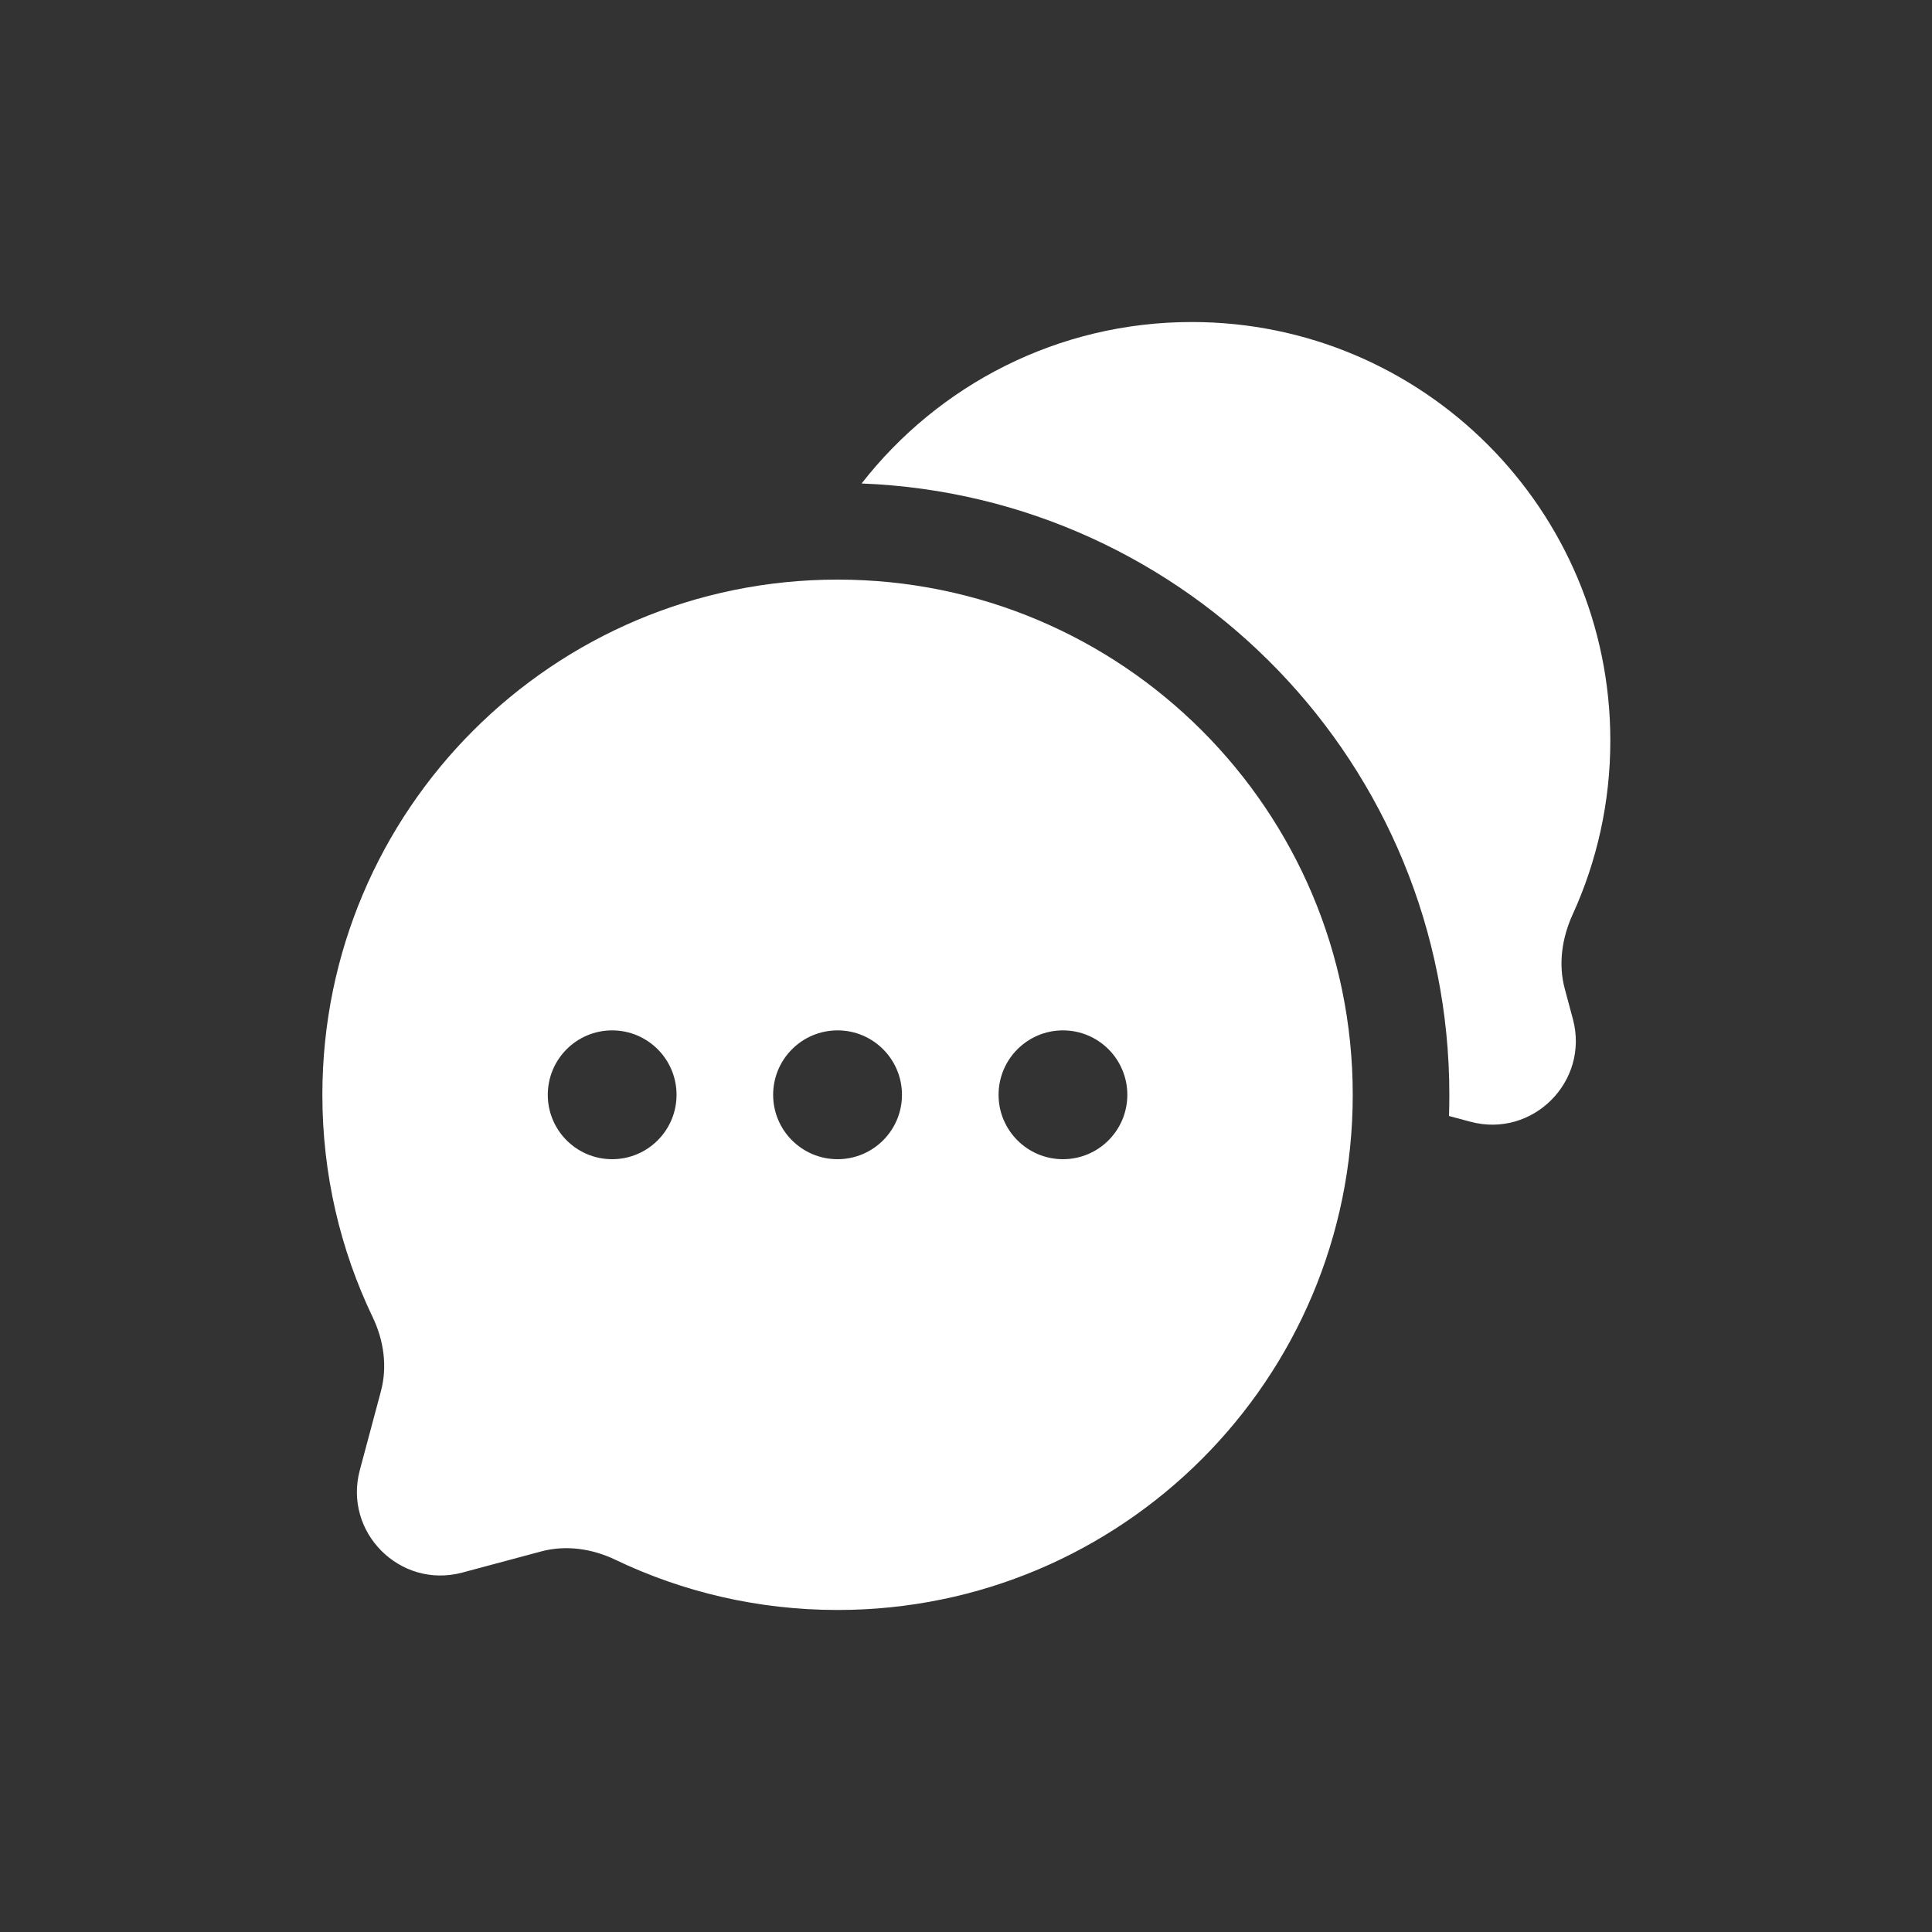
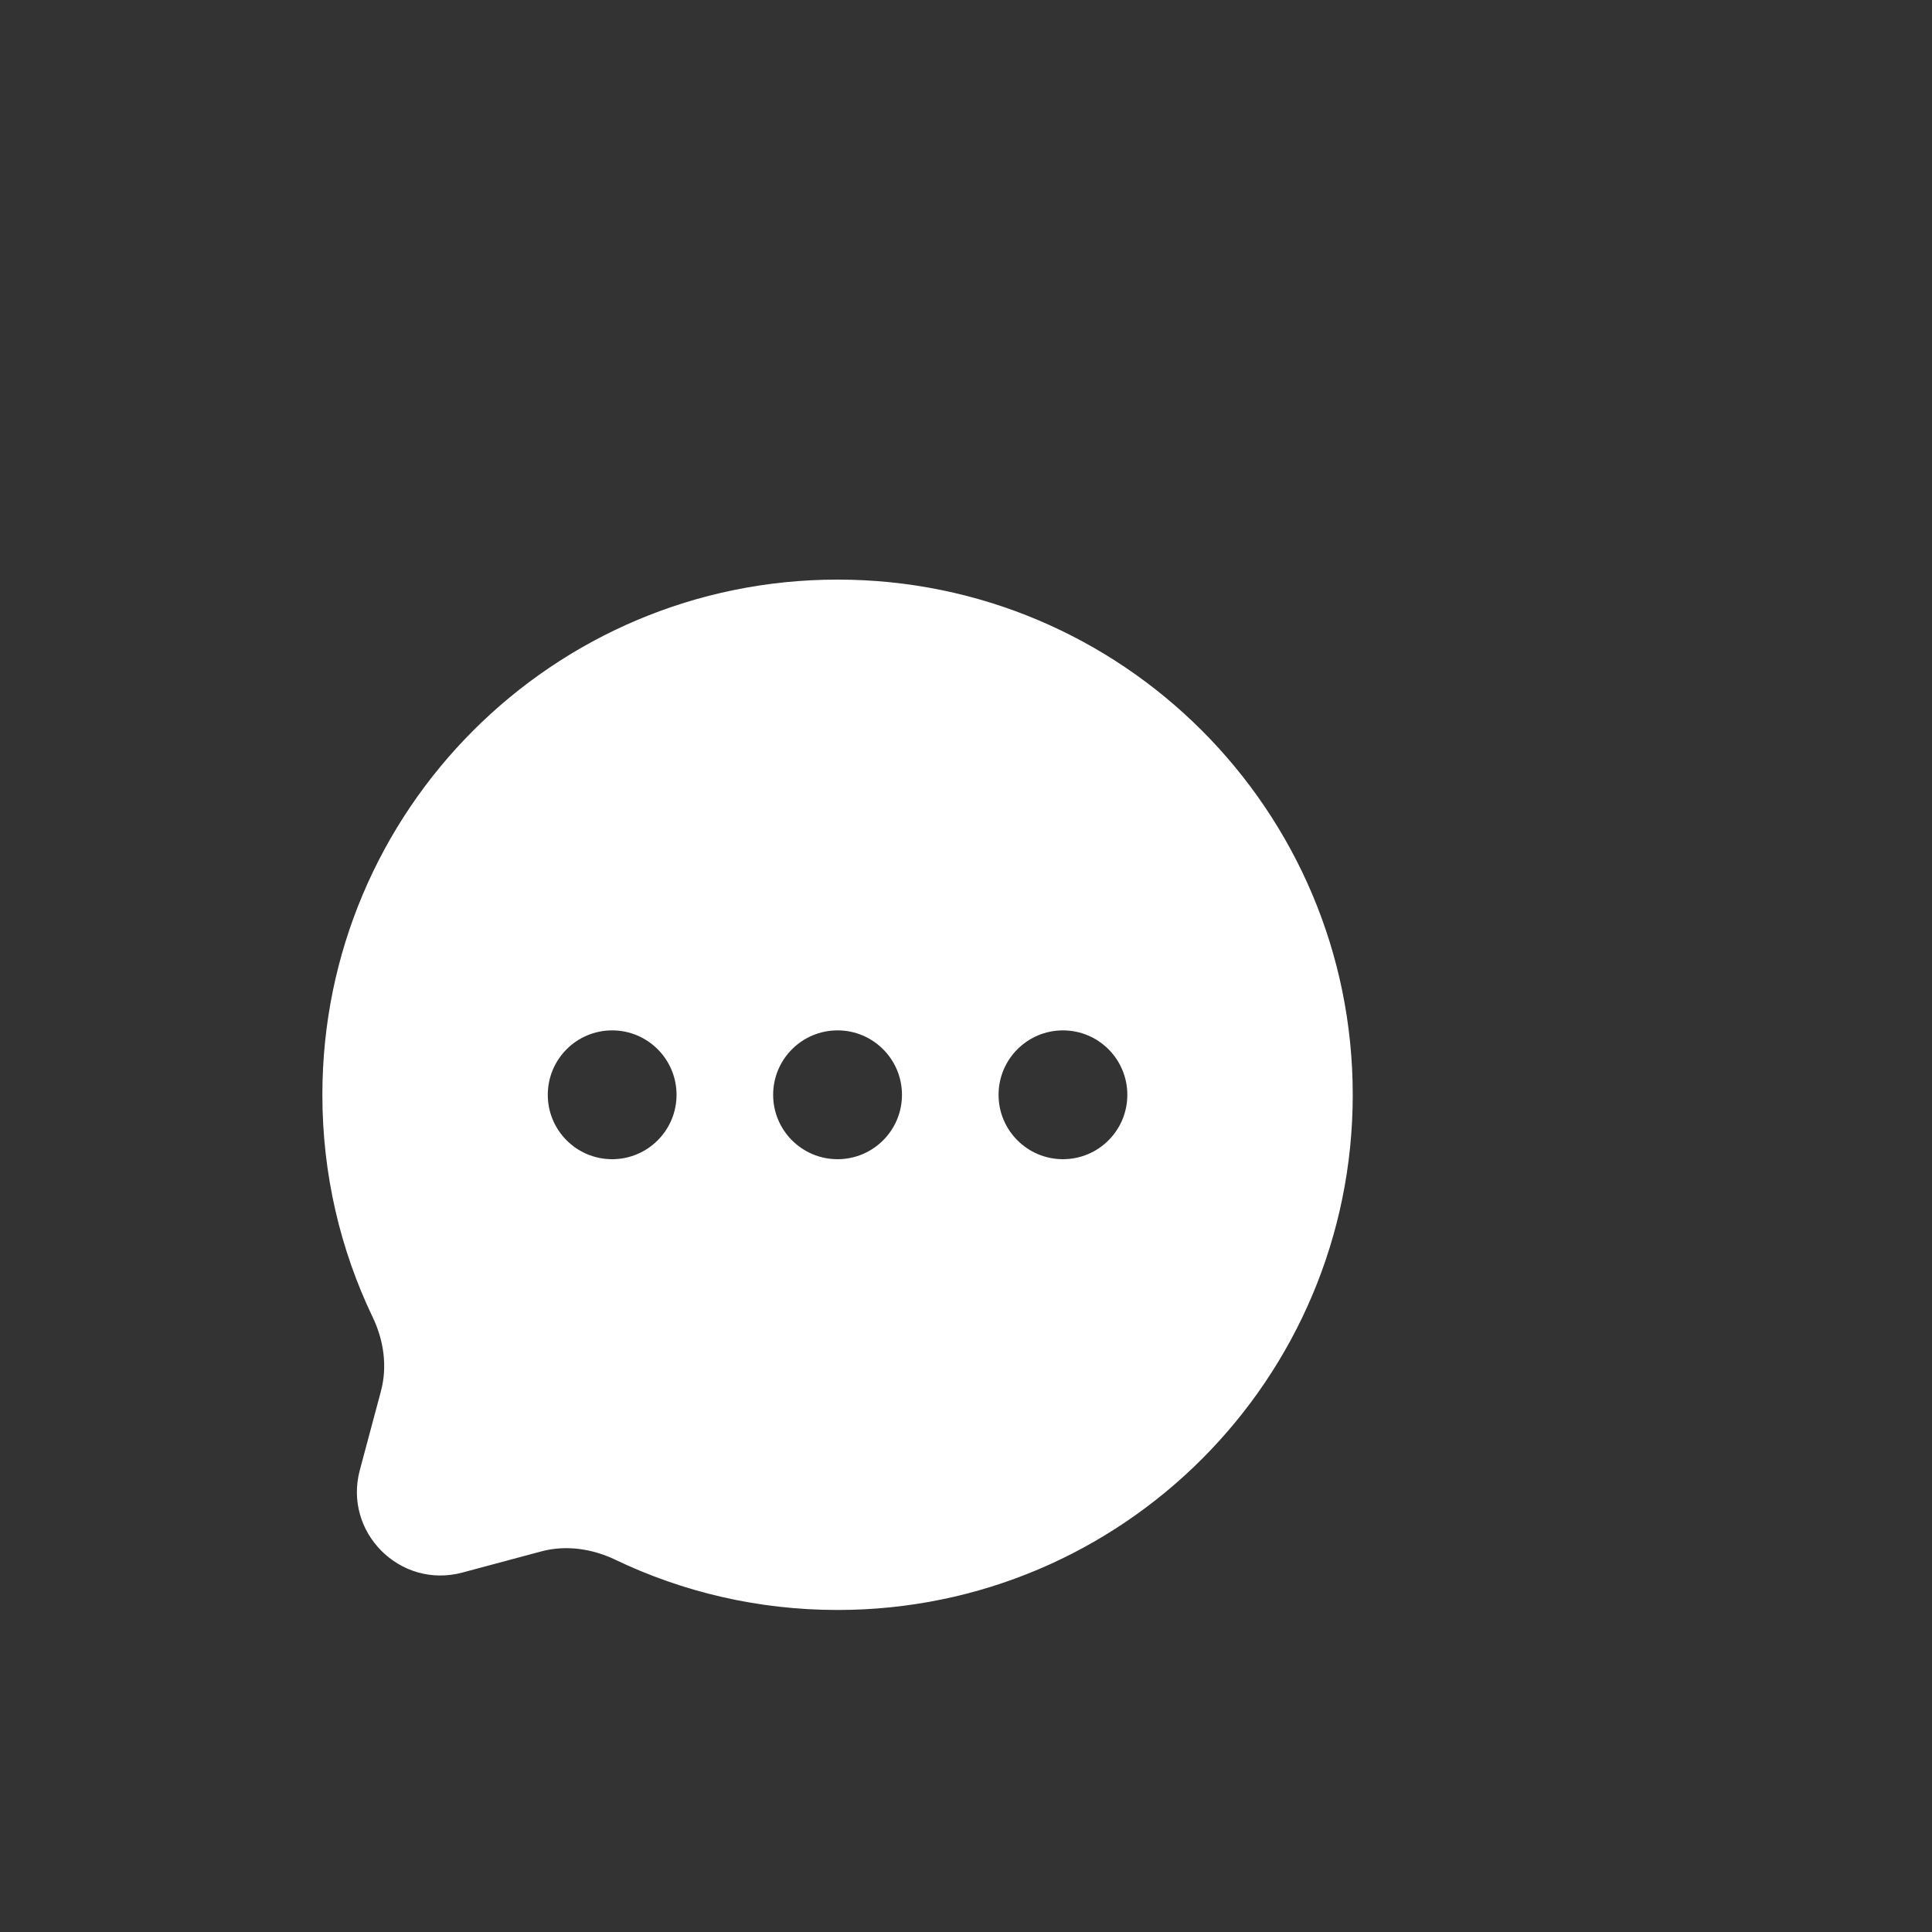
<svg xmlns="http://www.w3.org/2000/svg" width="28" height="28" viewBox="0 0 28 28" fill="none">
  <rect x="0" y="0" width="28" height="28" fill="#333333" stroke="none" />
  <g id="Bold / Messages, Coversation / Dialog">
    <g id="Vector">
-       <path d="M23.338 10.733C23.338 7.383 20.622 4.667 17.272 4.667C15.328 4.667 13.597 5.583 12.487 7.007C17.223 7.19 21.005 11.086 21.005 15.867C21.005 15.97 21.003 16.072 21 16.174L21.31 16.257C22.212 16.499 23.037 15.673 22.796 14.771L22.677 14.327C22.581 13.968 22.639 13.589 22.793 13.251C23.143 12.484 23.338 11.632 23.338 10.733Z" fill="white" />
      <path fill-rule="evenodd" clip-rule="evenodd" d="M19.605 15.867C19.605 19.99 16.262 23.333 12.139 23.333C10.985 23.333 9.893 23.072 8.918 22.605C8.583 22.445 8.204 22.388 7.845 22.484L6.7 22.791C5.798 23.032 4.973 22.207 5.215 21.305L5.521 20.161C5.617 19.802 5.561 19.422 5.4 19.087C4.933 18.112 4.672 17.02 4.672 15.867C4.672 11.743 8.015 8.4 12.139 8.4C16.262 8.4 19.605 11.743 19.605 15.867ZM8.872 16.8C9.387 16.8 9.805 16.382 9.805 15.867C9.805 15.351 9.387 14.933 8.872 14.933C8.356 14.933 7.939 15.351 7.939 15.867C7.939 16.382 8.356 16.8 8.872 16.8ZM12.139 16.8C12.654 16.8 13.072 16.382 13.072 15.867C13.072 15.351 12.654 14.933 12.139 14.933C11.623 14.933 11.205 15.351 11.205 15.867C11.205 16.382 11.623 16.8 12.139 16.8ZM15.405 16.8C15.921 16.8 16.338 16.382 16.338 15.867C16.338 15.351 15.921 14.933 15.405 14.933C14.89 14.933 14.472 15.351 14.472 15.867C14.472 16.382 14.89 16.8 15.405 16.8Z" fill="white" />
    </g>
  </g>
</svg>